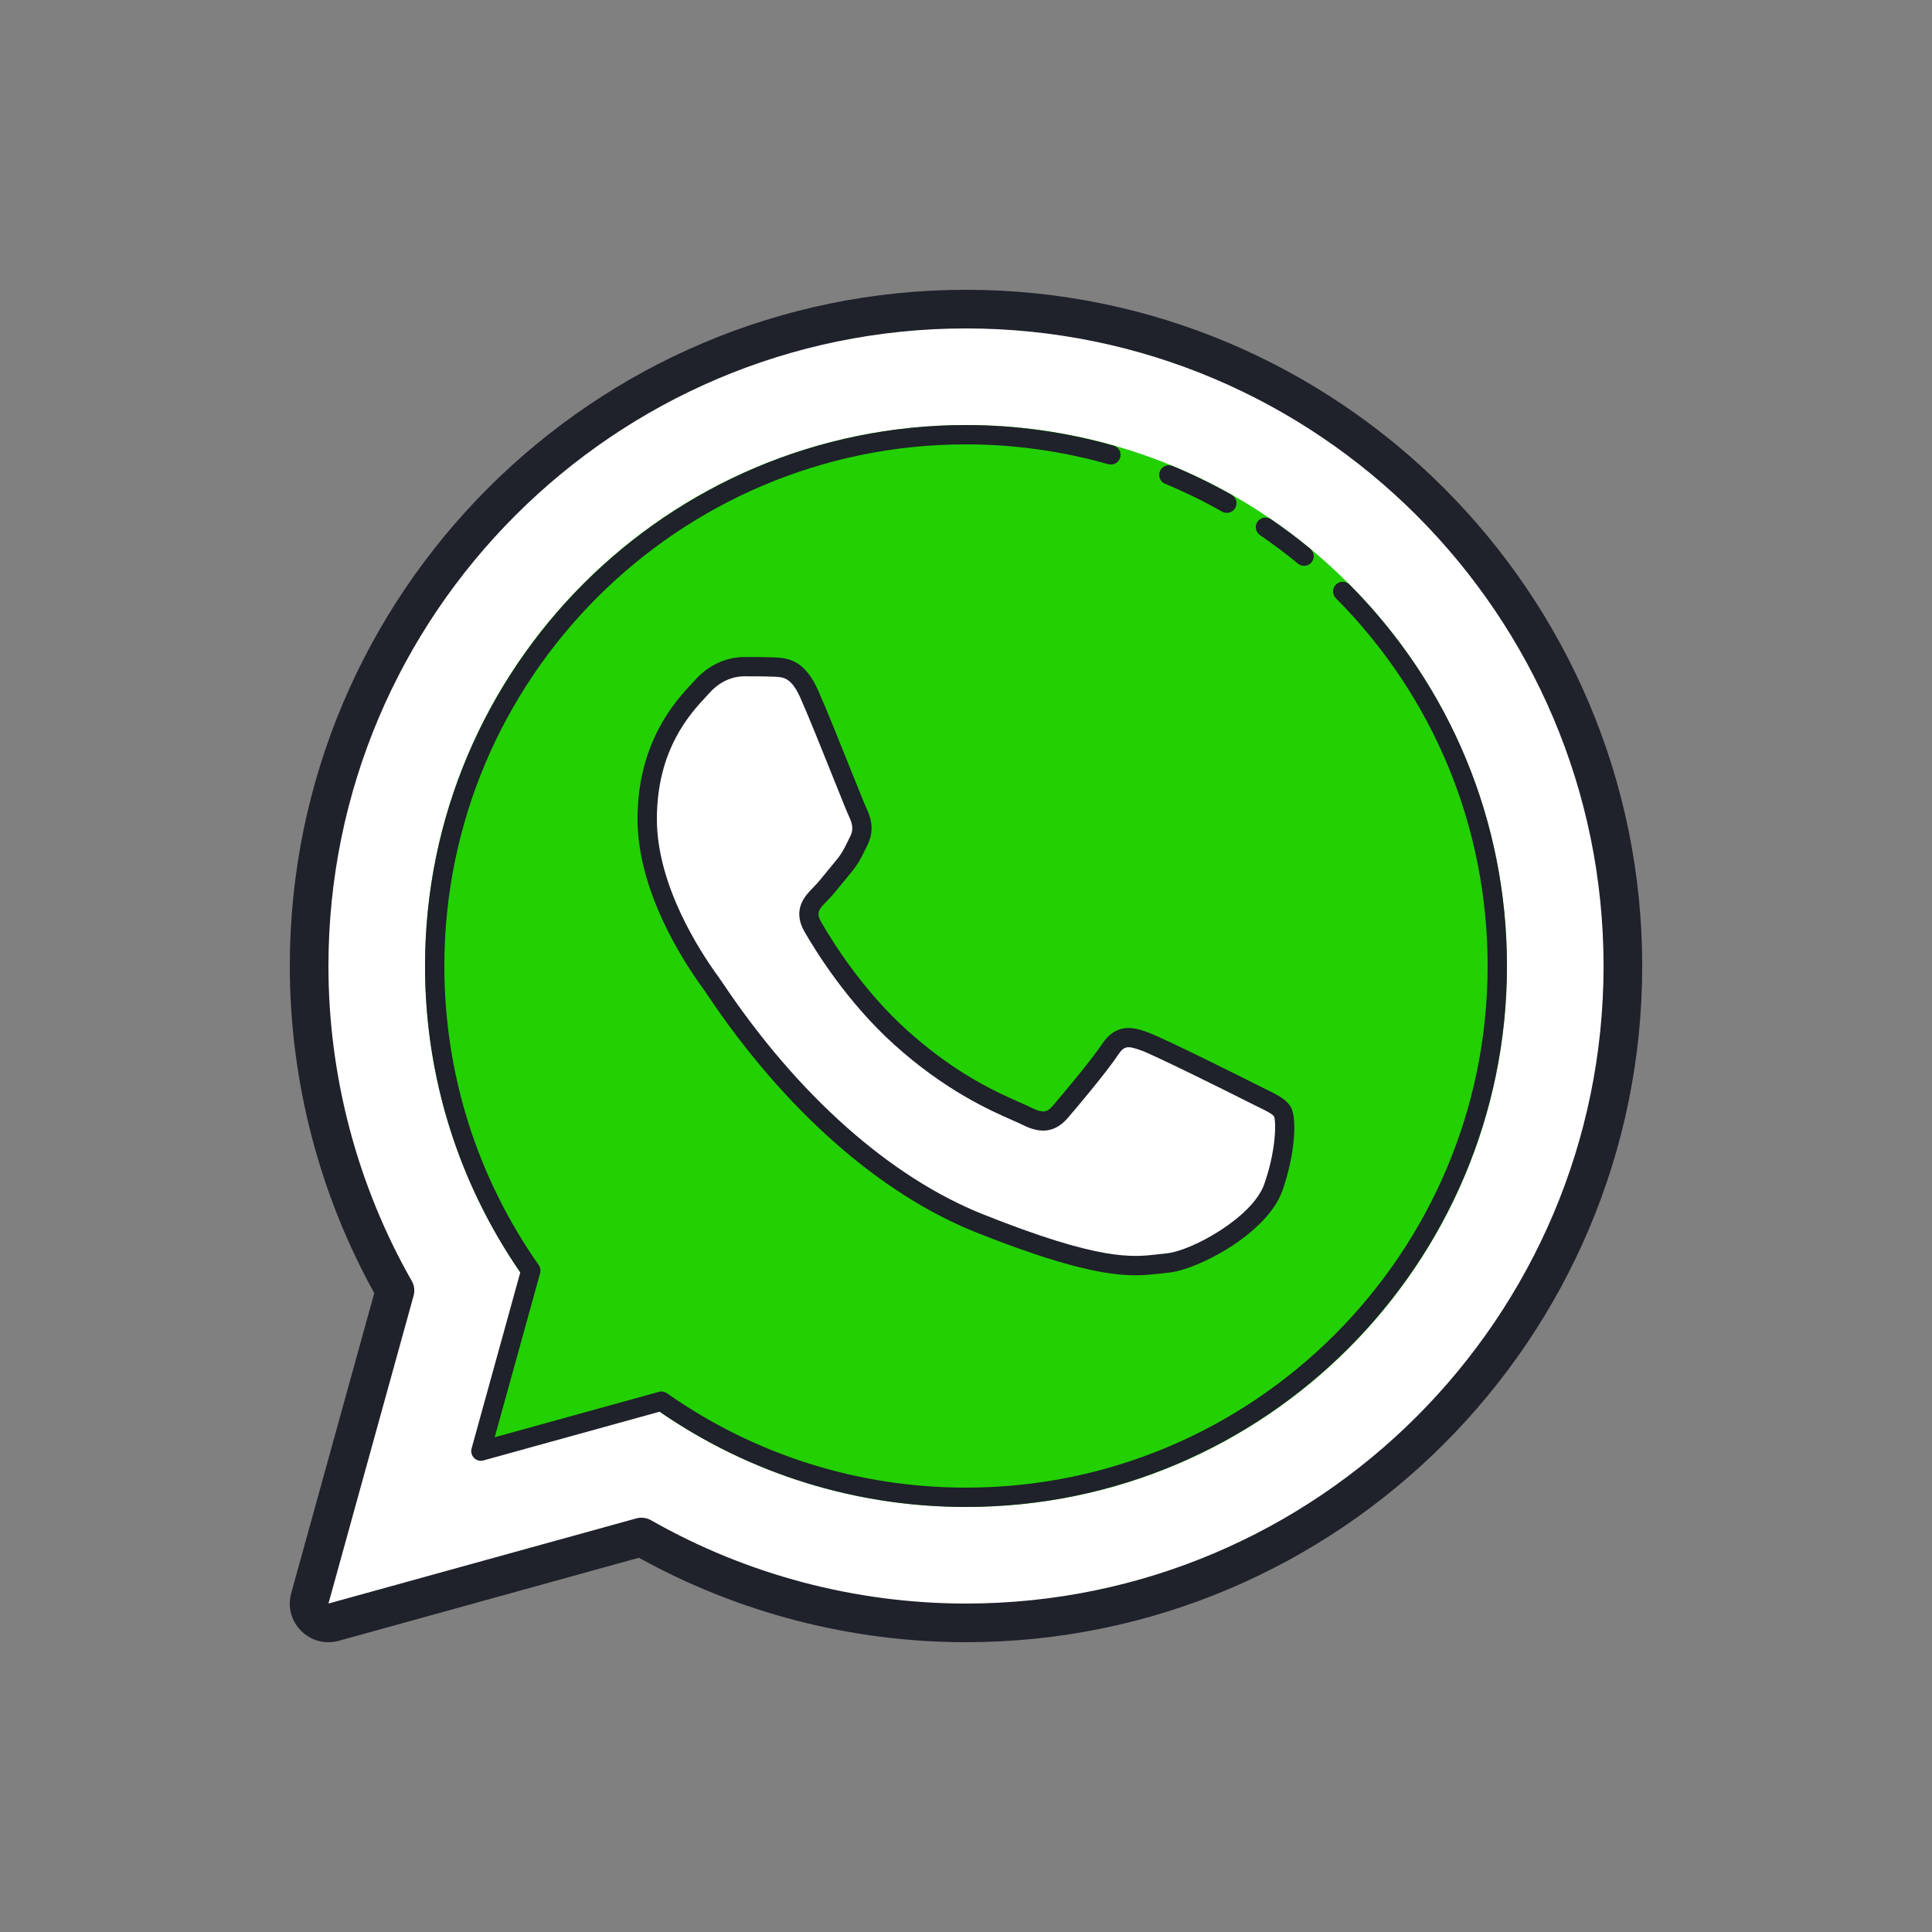
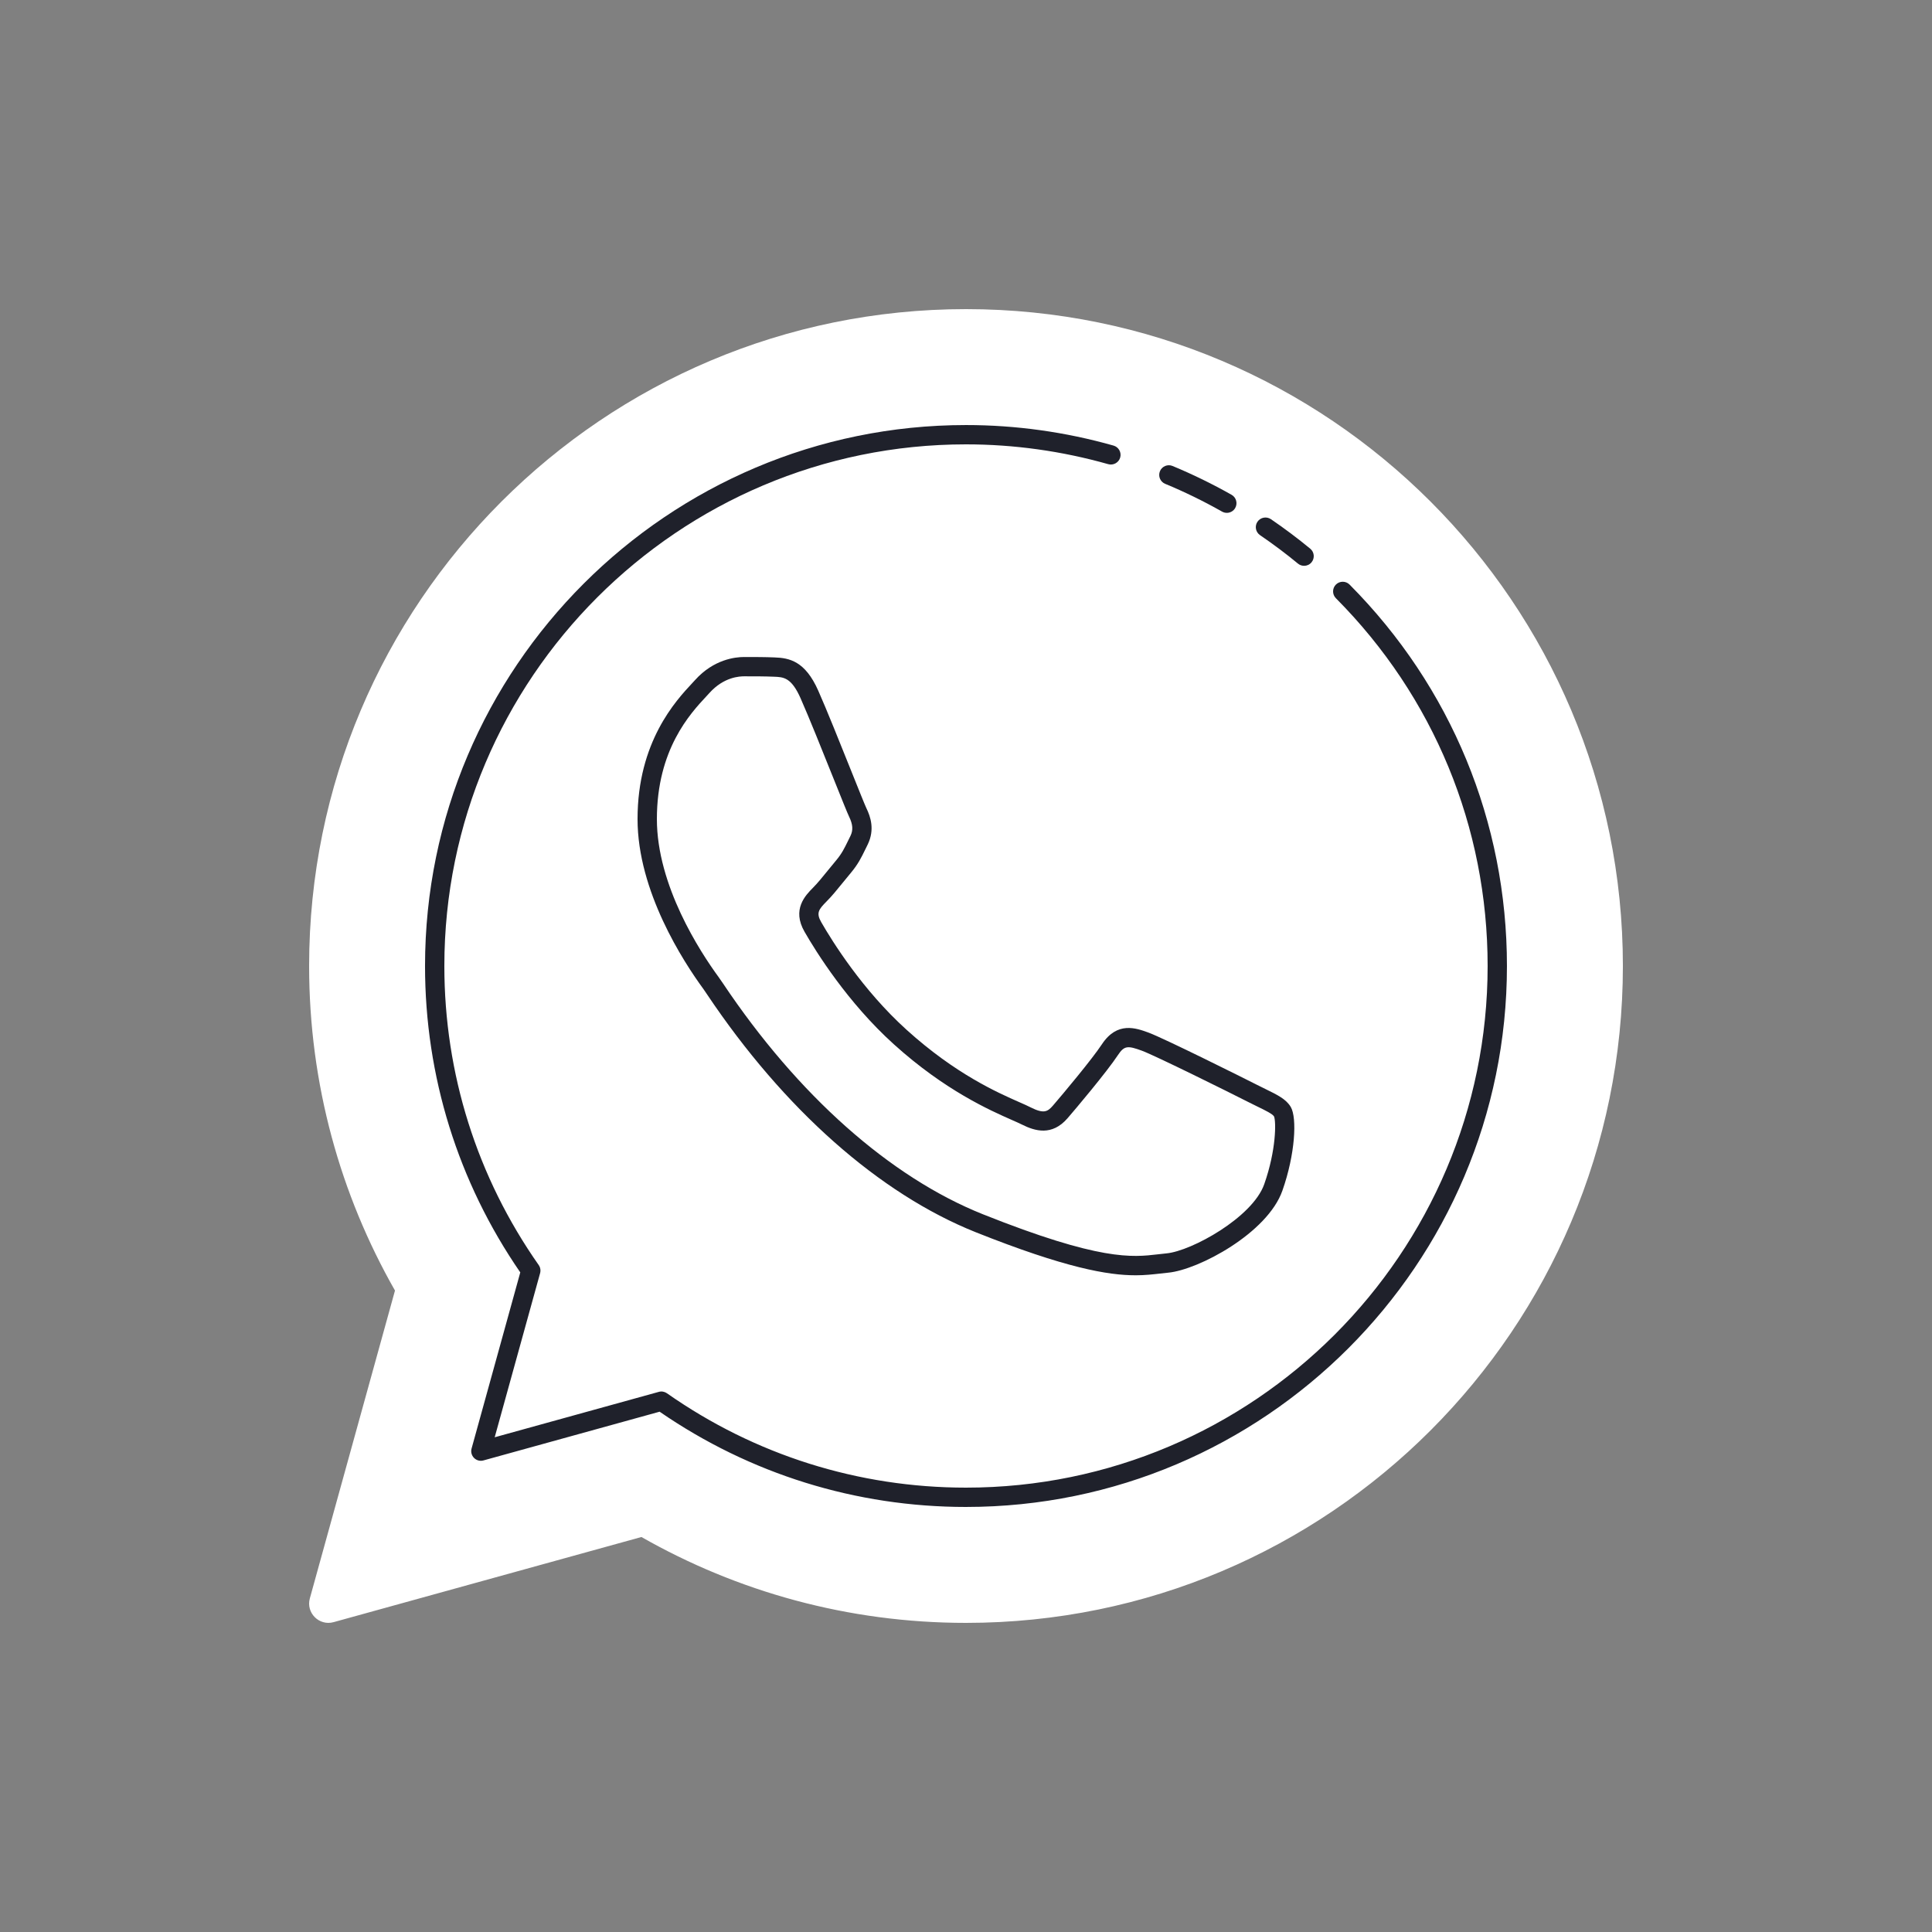
<svg xmlns="http://www.w3.org/2000/svg" x="0px" y="0px" width="75" height="75" viewBox="0 0 172 172" style="fill:#000">
  <rect x="0" y="0" width="172" height="172" fill="#808080" stroke="none" />
  <g fill="none" fill-rule="nonzero" stroke="none" stroke-width="1" stroke-linecap="butt" stroke-linejoin="miter" stroke-miterlimit="10" stroke-dasharray="" stroke-dashoffset="0" font-family="none" font-weight="none" font-size="none" text-anchor="none" style="mix-blend-mode:normal">
    <path d="M0,172v-172h172v172z" fill="none" />
    <g>
      <path d="M86,27.52c-32.298,0 -58.48,26.182 -58.48,58.48c0,10.513 2.788,20.37 7.644,28.894l-7.58,27.405c-0.356,1.288 0.827,2.473 2.116,2.116l27.405,-7.58c8.526,4.857 18.383,7.645 28.896,7.645c32.298,0 58.48,-26.182 58.48,-58.48c0,-32.298 -26.182,-58.48 -58.48,-58.48z" fill="#ffffff" />
-       <path d="M86,37.84c-26.598,0 -48.16,21.562 -48.16,48.16c0,10.53 3.388,20.262 9.121,28.187l-4.15,15.002l15.004,-4.15c7.926,5.733 17.658,9.121 28.186,9.121c26.598,0 48.16,-21.562 48.16,-48.16c0,-26.598 -21.562,-48.16 -48.16,-48.16z" fill="#23d002" />
-       <path d="M72.061,61.832c-1.046,-2.365 -2.15,-2.411 -3.151,-2.446c-0.817,-0.034 -1.748,-0.034 -2.68,-0.034c-0.92,0 -2.437,0.349 -3.713,1.77c-1.288,1.409 -4.899,4.833 -4.899,11.799c0,6.954 5.014,13.686 5.704,14.629c0.702,0.932 9.67,15.678 23.858,21.35c11.797,4.706 14.2,3.774 16.753,3.541c2.565,-0.244 8.268,-3.425 9.429,-6.732c1.161,-3.296 1.161,-6.127 0.817,-6.72c-0.346,-0.593 -1.276,-0.944 -2.68,-1.655c-1.391,-0.71 -8.256,-4.123 -9.544,-4.601c-1.276,-0.466 -2.208,-0.698 -3.139,0.71c-0.931,1.409 -3.61,4.601 -4.427,5.544c-0.817,0.944 -1.622,1.06 -3.024,0.361c-1.391,-0.71 -5.888,-2.202 -11.223,-7.023c-4.15,-3.75 -6.956,-8.375 -7.773,-9.795c-0.817,-1.409 -0.091,-2.178 0.609,-2.888c0.633,-0.63 1.404,-1.655 2.104,-2.48c0.69,-0.827 0.92,-1.409 1.391,-2.353c0.459,-0.944 0.23,-1.77 -0.115,-2.48c-0.341,-0.714 -3.055,-7.702 -4.297,-10.497z" fill="#ffffff" />
-       <path d="M29.225,146.202c-0.896,0 -1.756,-0.351 -2.415,-1.011c-0.889,-0.888 -1.218,-2.14 -0.884,-3.349l7.393,-26.722c-4.921,-8.886 -7.518,-18.939 -7.518,-29.12c0,-33.194 27.006,-60.2 60.2,-60.2c33.194,0 60.2,27.006 60.2,60.2c0,33.194 -27.006,60.2 -60.2,60.2c-10.181,0 -20.234,-2.597 -29.12,-7.518l-26.722,7.393c-0.31,0.086 -0.624,0.127 -0.934,0.127zM57.106,135.116c0.296,0 0.59,0.076 0.851,0.225c8.519,4.854 18.217,7.418 28.043,7.418c31.297,0 56.76,-25.463 56.76,-56.76c0,-31.297 -25.463,-56.76 -56.76,-56.76c-31.297,0 -56.76,25.463 -56.76,56.76c0,9.826 2.565,19.524 7.418,28.043c0.227,0.397 0.286,0.869 0.163,1.311l-7.58,27.406l27.406,-7.58c0.15,-0.045 0.304,-0.064 0.458,-0.064z" fill="#1f212b" />
      <path d="M101.081,113.534c-2.429,0 -6.209,-0.642 -14.218,-3.834c-8.579,-3.43 -17.08,-10.958 -23.93,-21.196c-0.148,-0.218 -0.246,-0.368 -0.298,-0.437c-1.797,-2.456 -5.876,-8.719 -5.876,-15.146c0,-6.883 3.412,-10.544 4.871,-12.107l0.251,-0.272c1.662,-1.851 3.595,-2.05 4.348,-2.05c0.946,0 1.889,0 2.716,0.036c1.328,0.046 2.73,0.315 3.901,2.958c0.736,1.656 1.961,4.715 2.945,7.171c0.624,1.558 1.214,3.031 1.343,3.297c0.361,0.746 0.765,1.894 0.114,3.232l-0.212,0.432c-0.361,0.74 -0.647,1.324 -1.293,2.097c-0.232,0.273 -0.466,0.564 -0.703,0.855c-0.49,0.605 -0.998,1.232 -1.455,1.684c-0.688,0.698 -0.951,1.018 -0.47,1.847c0.977,1.701 3.67,6.035 7.604,9.587c4.348,3.93 8.062,5.568 10.057,6.447c0.409,0.179 0.74,0.327 0.98,0.451c1.171,0.585 1.502,0.397 1.983,-0.158c0.853,-0.987 3.474,-4.116 4.358,-5.456c1.362,-2.064 3.041,-1.448 4.15,-1.044c1.407,0.521 8.548,4.085 9.641,4.642l0.76,0.377c1.08,0.528 1.861,0.908 2.27,1.612c0.561,0.968 0.394,4.19 -0.75,7.439c-1.33,3.784 -7.47,7.047 -10.158,7.303c-0.243,0.022 -0.478,0.048 -0.722,0.079c-0.647,0.072 -1.343,0.155 -2.208,0.155zM66.282,60.21c-0.432,0 -1.835,0.05 -3.124,1.484l-0.268,0.291c-1.433,1.536 -4.41,4.73 -4.41,10.936c0,5.92 3.846,11.811 5.499,14.071c0.091,0.12 0.21,0.296 0.384,0.554c6.66,9.954 14.878,17.253 23.139,20.556c10.454,4.169 13.302,3.834 15.59,3.566c0.258,-0.033 0.511,-0.06 0.764,-0.084c2.222,-0.212 7.654,-3.197 8.696,-6.161c1.073,-3.048 1.058,-5.58 0.872,-6.027c-0.134,-0.227 -0.777,-0.542 -1.526,-0.905l-0.786,-0.39c-1.624,-0.829 -8.263,-4.121 -9.455,-4.561c-1.24,-0.451 -1.562,-0.468 -2.122,0.378c-1.004,1.522 -3.842,4.883 -4.493,5.633c-1.39,1.605 -2.902,1.147 -4.057,0.568c-0.229,-0.115 -0.53,-0.248 -0.9,-0.411c-1.935,-0.853 -5.962,-2.626 -10.514,-6.744c-4.118,-3.719 -6.925,-8.235 -7.941,-10.004c-1.156,-1.995 0.079,-3.249 0.741,-3.92c0.411,-0.409 0.875,-0.984 1.338,-1.555c0.244,-0.301 0.487,-0.602 0.722,-0.879c0.509,-0.609 0.731,-1.061 1.065,-1.746l0.215,-0.437c0.253,-0.519 0.218,-1.022 -0.12,-1.722c-0.148,-0.306 -0.602,-1.434 -1.391,-3.406c-0.979,-2.444 -2.198,-5.485 -2.921,-7.114v-0.003c-0.832,-1.88 -1.522,-1.902 -2.396,-1.933c-0.8,-0.034 -1.698,-0.034 -2.601,-0.034z" fill="#1f212b" />
      <path d="M86,134.16c-9.799,0 -19.221,-2.931 -27.276,-8.481l-15.683,4.338c-0.303,0.086 -0.619,-0.002 -0.838,-0.22c-0.218,-0.218 -0.304,-0.538 -0.22,-0.838l4.336,-15.681c-5.549,-8.055 -8.48,-17.477 -8.48,-27.277c0,-26.555 21.605,-48.16 48.16,-48.16c4.427,0 8.848,0.614 13.134,1.828c0.458,0.129 0.724,0.605 0.595,1.061c-0.129,0.456 -0.611,0.722 -1.061,0.595c-4.137,-1.171 -8.399,-1.765 -12.668,-1.765c-25.607,0 -46.44,20.833 -46.44,46.44c0,9.58 2.903,18.788 8.4,26.624c0.148,0.21 0.193,0.475 0.124,0.724l-4.042,14.608l14.61,-4.042c0.246,-0.072 0.513,-0.022 0.724,0.124c7.838,5.499 17.045,8.402 26.624,8.402c25.607,0 46.44,-20.833 46.44,-46.44c0,-12.351 -4.797,-23.979 -13.509,-32.742c-0.334,-0.337 -0.334,-0.882 0.003,-1.216c0.337,-0.334 0.882,-0.334 1.216,0.003c9.033,9.088 14.009,21.147 14.009,33.955c0,26.555 -21.605,48.16 -48.16,48.16z" fill="#1f212b" />
      <path d="M109.22,45.657c-0.144,0 -0.289,-0.036 -0.423,-0.11c-1.656,-0.937 -3.361,-1.768 -5.065,-2.473c-0.439,-0.181 -0.647,-0.683 -0.466,-1.123c0.179,-0.437 0.685,-0.65 1.123,-0.466c1.768,0.733 3.538,1.596 5.255,2.565c0.413,0.234 0.559,0.759 0.325,1.173c-0.157,0.277 -0.449,0.435 -0.748,0.435zM116.1,50.372c-0.193,0 -0.387,-0.064 -0.547,-0.196c-1.065,-0.881 -2.202,-1.732 -3.378,-2.535c-0.392,-0.268 -0.492,-0.803 -0.225,-1.195c0.268,-0.392 0.805,-0.488 1.195,-0.225c1.218,0.831 2.398,1.717 3.502,2.628c0.366,0.303 0.418,0.845 0.115,1.211c-0.169,0.208 -0.415,0.313 -0.662,0.313z" fill="#1f212b" />
    </g>
  </g>
</svg>